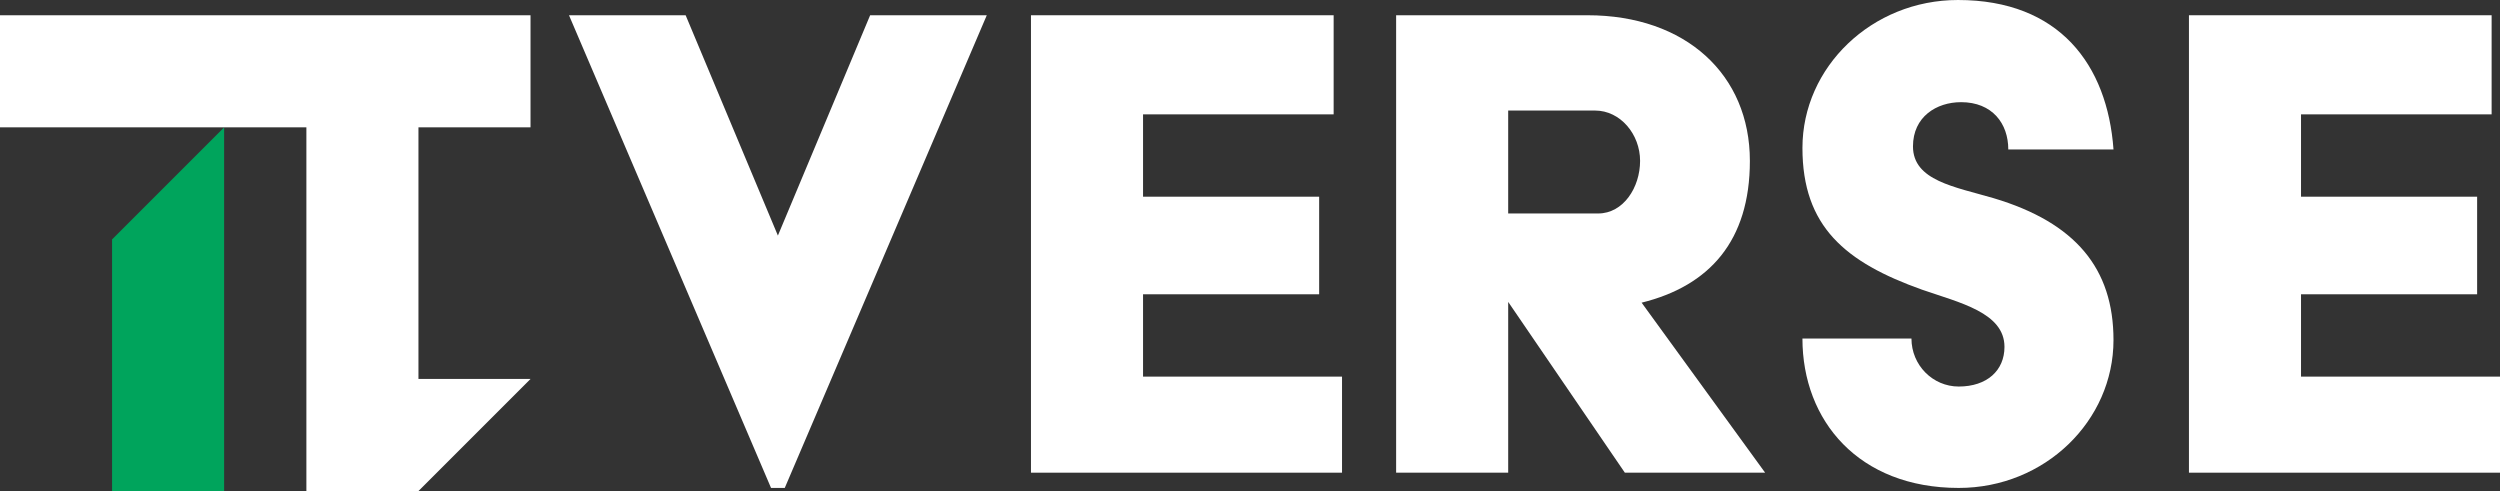
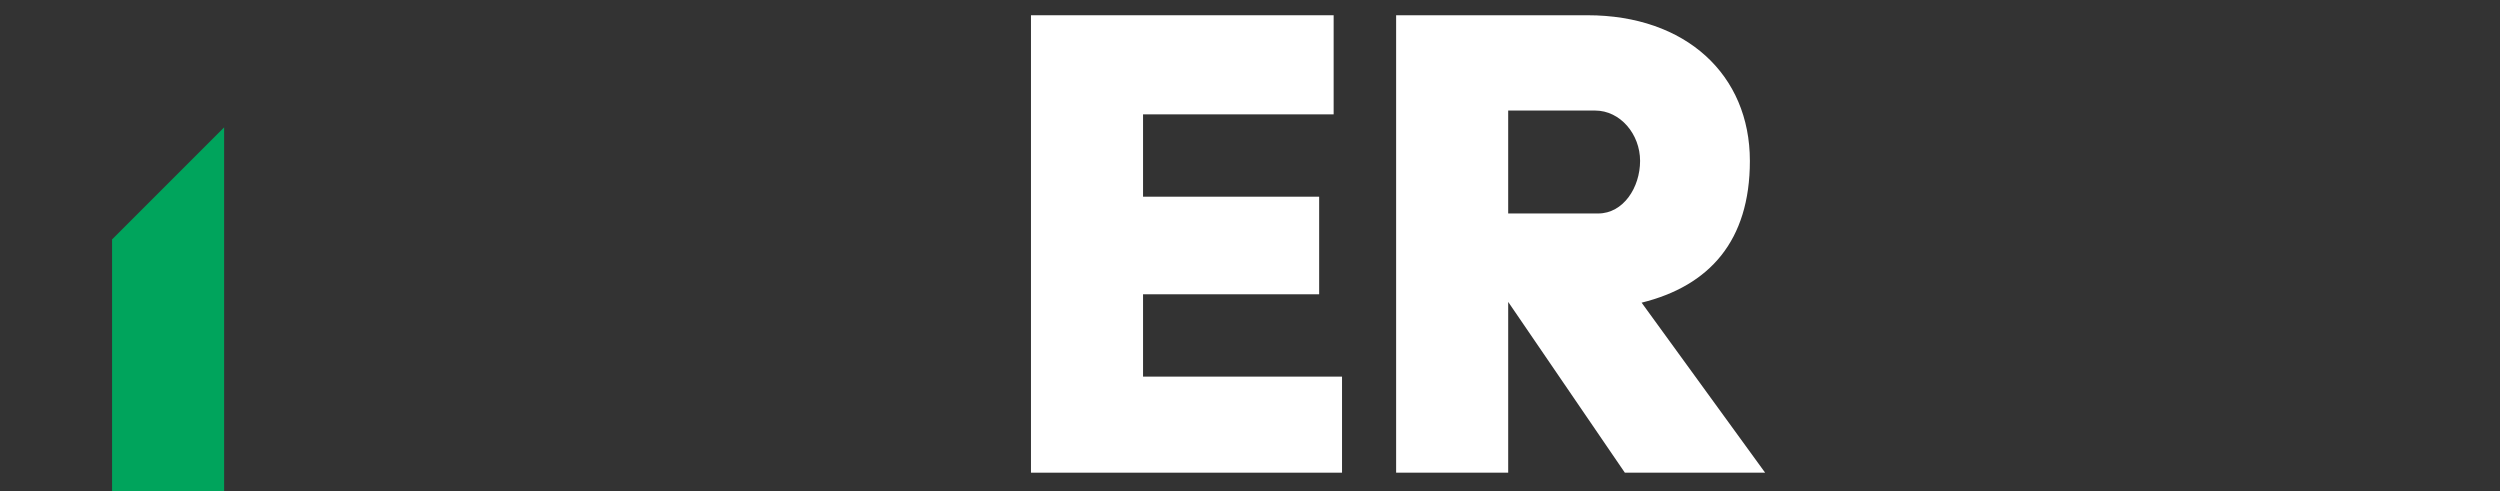
<svg xmlns="http://www.w3.org/2000/svg" id="a" viewBox="0 0 885.437 173.909">
  <rect x="0" y="0" width="885.437" height="173.909" fill="#333333" stroke="none" />
  <defs>
    <style>.b{fill:#00a45c;}.c{fill:#fff;}</style>
  </defs>
-   <polygon class="c" points="275.511 83.436 242.837 5.403 201.524 5.403 273.08 172.811 277.942 172.811 349.494 5.403 308.182 5.403 275.511 83.436" />
  <polygon class="c" points="404.837 104.227 467.211 104.227 467.211 69.665 404.837 69.665 404.837 40.503 472.342 40.503 472.342 5.403 365.143 5.403 365.143 167.411 475.311 167.411 475.311 133.389 404.837 133.389 404.837 104.227" />
-   <path class="c" d="M619.761,56.974c0-30.512-22.681-51.572-57.515-51.572h-67.774v162.008h39.691v-60.484l41.315,60.484h49.684l-43.743-60.212c24.031-5.941,38.343-21.872,38.343-50.224ZM566.024,75.605h-31.862v-36.453h30.784c8.909,0,15.931,8.372,15.931,17.822s-5.941,18.631-14.853,18.631Z" />
-   <path class="c" d="M694.543,36.184c11.072,0,16.743,7.559,16.743,16.741h37.262c-2.162-29.972-19.174-52.924-55.086-52.924-30.512,0-55.081,23.762-55.081,52.384,0,27.812,15.119,40.503,42.393,50.224,13.231,4.591,29.162,8.1,29.162,20.25,0,8.372-6.212,14.041-16.203,14.041-9.178,0-16.741-7.559-16.741-17.009h-38.612c0,29.162,19.981,52.922,55.353,52.922,30.512,0,54.815-23.759,54.815-52.381,0-25.384-13.503-41.584-42.393-50.224-13.772-4.05-28.624-6.209-28.624-18.362,0-10.528,8.374-15.659,17.012-15.659Z" />
-   <polygon class="c" points="814.962 133.389 814.962 104.227 877.337 104.227 877.337 69.665 814.962 69.665 814.962 40.503 882.468 40.503 882.468 5.403 775.269 5.403 775.269 167.411 885.437 167.411 885.437 133.389 814.962 133.389" />
+   <path class="c" d="M619.761,56.974c0-30.512-22.681-51.572-57.515-51.572h-67.774v162.008h39.691v-60.484l41.315,60.484h49.684l-43.743-60.212c24.031-5.941,38.343-21.872,38.343-50.224M566.024,75.605h-31.862v-36.453h30.784c8.909,0,15.931,8.372,15.931,17.822s-5.941,18.631-14.853,18.631Z" />
  <polygon class="b" points="39.691 173.909 79.381 173.909 79.381 45.105 39.691 84.795 39.691 173.909" />
-   <polygon class="c" points="0 5.414 0 45.105 79.381 45.105 108.515 45.105 108.515 173.909 148.206 173.909 187.896 134.219 148.206 134.219 148.206 45.105 187.896 45.105 187.896 5.414 0 5.414" />
</svg>